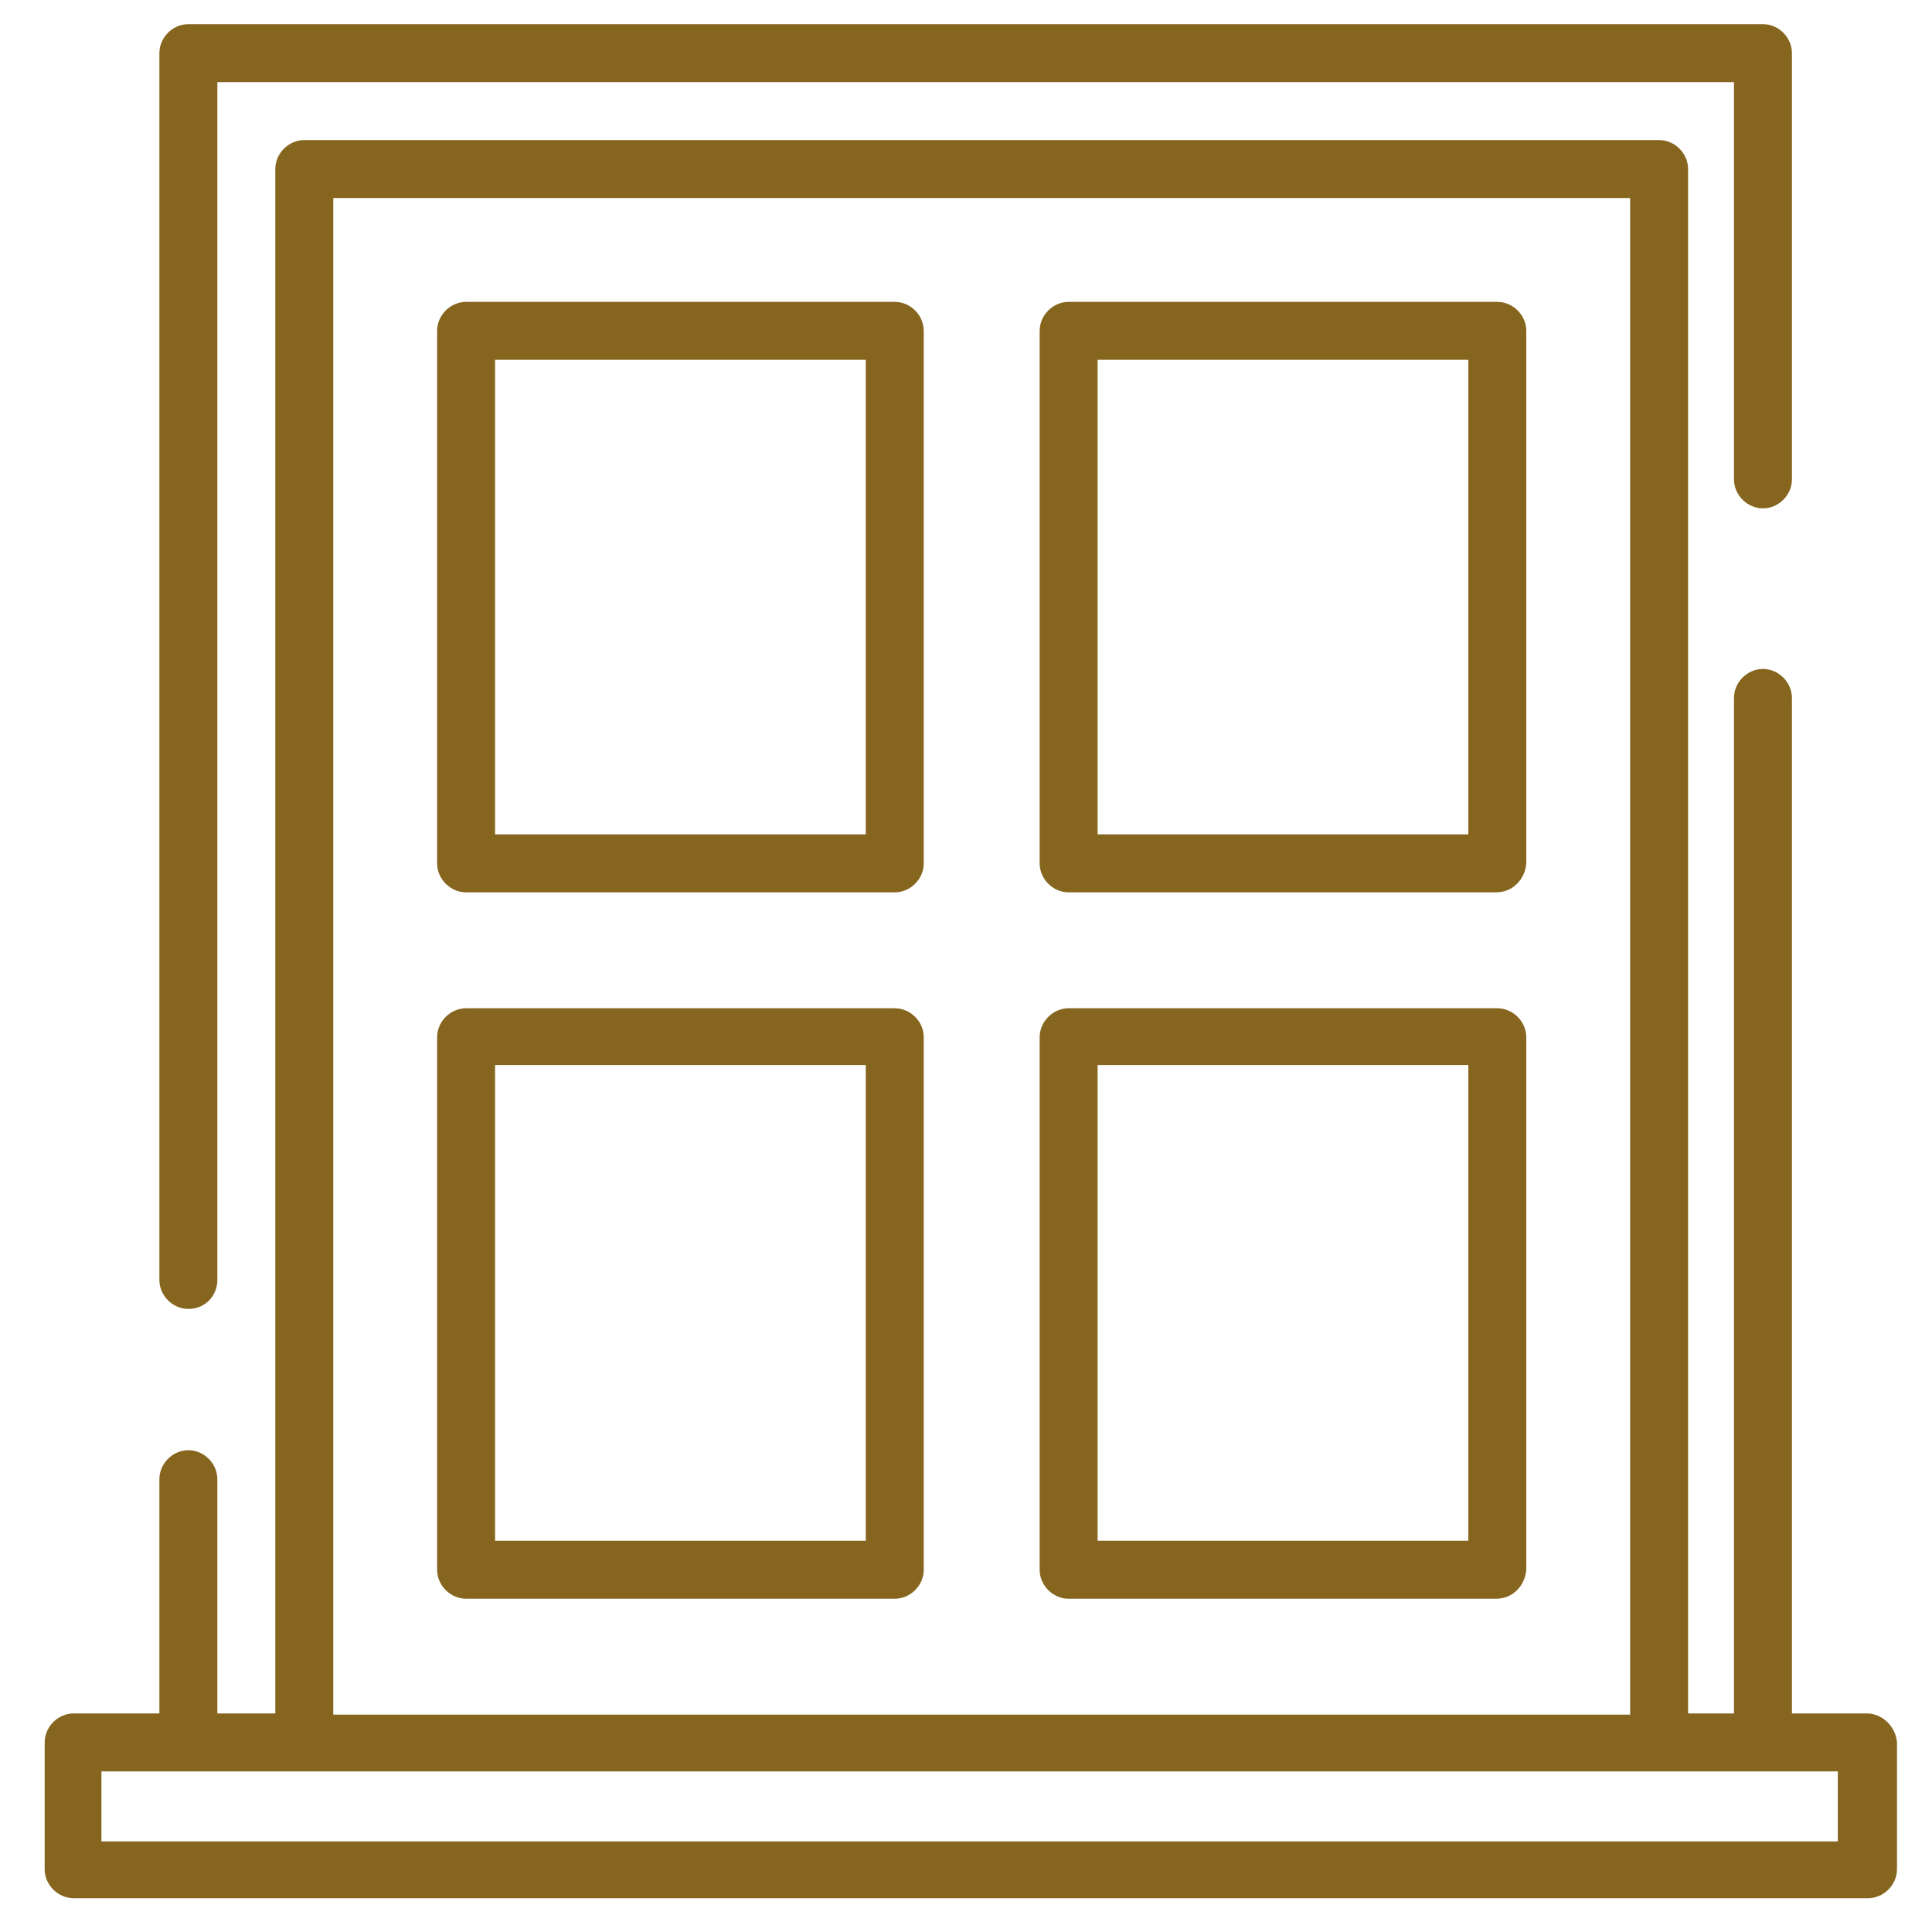
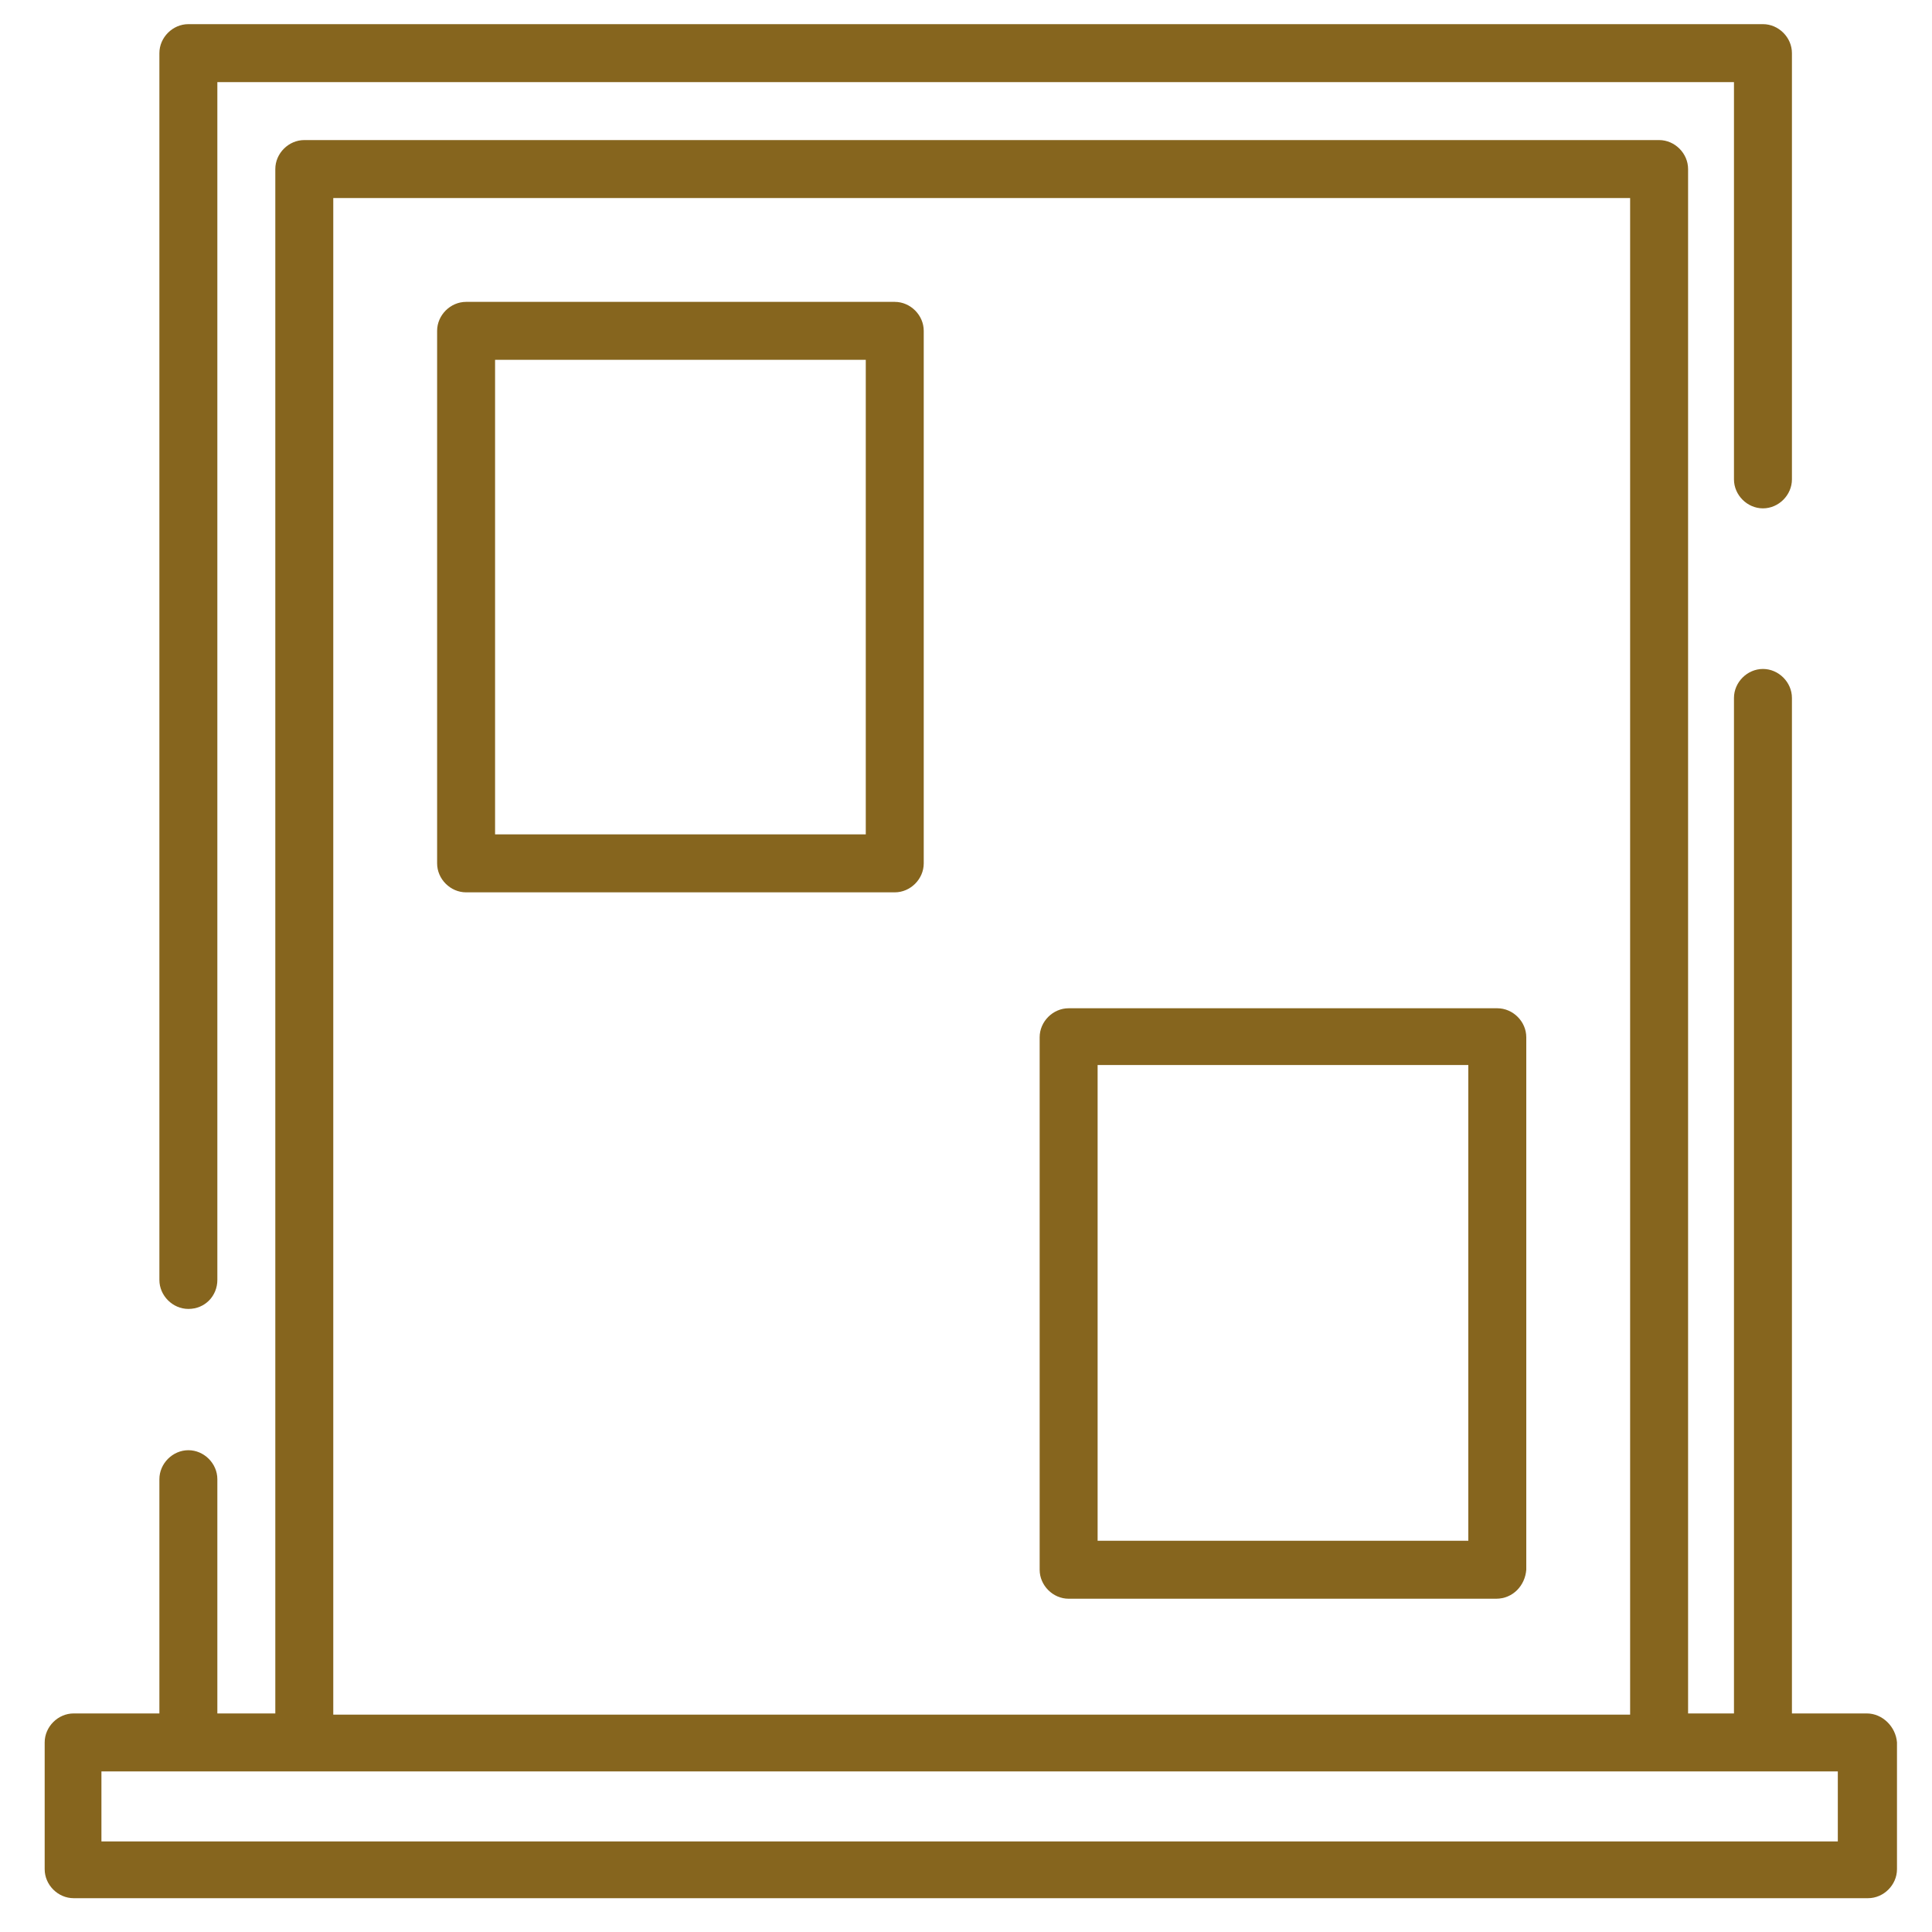
<svg xmlns="http://www.w3.org/2000/svg" version="1.1" id="Calque_1" x="0px" y="0px" viewBox="0 0 160 160" style="enable-background:new 0 0 160 160;" xml:space="preserve">
  <style type="text/css">
	.st0{fill:#86651E;}
</style>
  <path class="st0" d="M15.6,108.4c-1.3,0-2.4-1.1-2.4-2.4V4.4c0-1.3,1.1-2.4,2.4-2.4H146c1.3,0,2.4,1.1,2.4,2.4v35.3  c0,1.3-1.1,2.4-2.4,2.4s-2.4-1.1-2.4-2.4V6.8H18V106C18,107.3,17,108.4,15.6,108.4z" />
  <path class="st0" d="M154.6,141.9h-6.2V57.8c0-1.3-1.1-2.4-2.4-2.4s-2.4,1.1-2.4,2.4v84.1h-3.8V14c0-1.3-1.1-2.4-2.4-2.4H25.2  c-1.3,0-2.4,1.1-2.4,2.4v127.9H18v-19.4c0-1.3-1.1-2.4-2.4-2.4s-2.4,1.1-2.4,2.4v19.4H6.1c-1.3,0-2.4,1.1-2.4,2.4v10.5  c0,1.3,1.1,2.4,2.4,2.4h148.6c1.3,0,2.4-1.1,2.4-2.4v-10.5C157,143,155.9,141.9,154.6,141.9z M27.6,16.4H135v125.6H27.6V16.4z   M152.2,152.5H8.4v-5.8h143.8L152.2,152.5L152.2,152.5z" />
  <path class="st0" d="M74.1,73.9H38.6c-1.3,0-2.4-1.1-2.4-2.4V27.4c0-1.3,1.1-2.4,2.4-2.4h35.5c1.3,0,2.4,1.1,2.4,2.4v44.1  C76.5,72.8,75.4,73.9,74.1,73.9z M41,69.1h30.7V29.8H41V69.1z" />
-   <path class="st0" d="M123.9,73.9H88.5c-1.3,0-2.4-1.1-2.4-2.4V27.4c0-1.3,1.1-2.4,2.4-2.4h35.5c1.3,0,2.4,1.1,2.4,2.4v44.1  C126.3,72.8,125.3,73.9,123.9,73.9z M90.9,69.1h30.7V29.8H90.9V69.1z" />
-   <path class="st0" d="M74.1,132.4H38.6c-1.3,0-2.4-1.1-2.4-2.4V85.9c0-1.3,1.1-2.4,2.4-2.4h35.5c1.3,0,2.4,1.1,2.4,2.4v44.1  C76.5,131.3,75.4,132.4,74.1,132.4z M41,127.6h30.7V88.2H41V127.6z" />
  <path class="st0" d="M123.9,132.4H88.5c-1.3,0-2.4-1.1-2.4-2.4V85.9c0-1.3,1.1-2.4,2.4-2.4h35.5c1.3,0,2.4,1.1,2.4,2.4v44.1  C126.3,131.3,125.3,132.4,123.9,132.4z M90.9,127.6h30.7V88.2H90.9V127.6z" />
</svg>